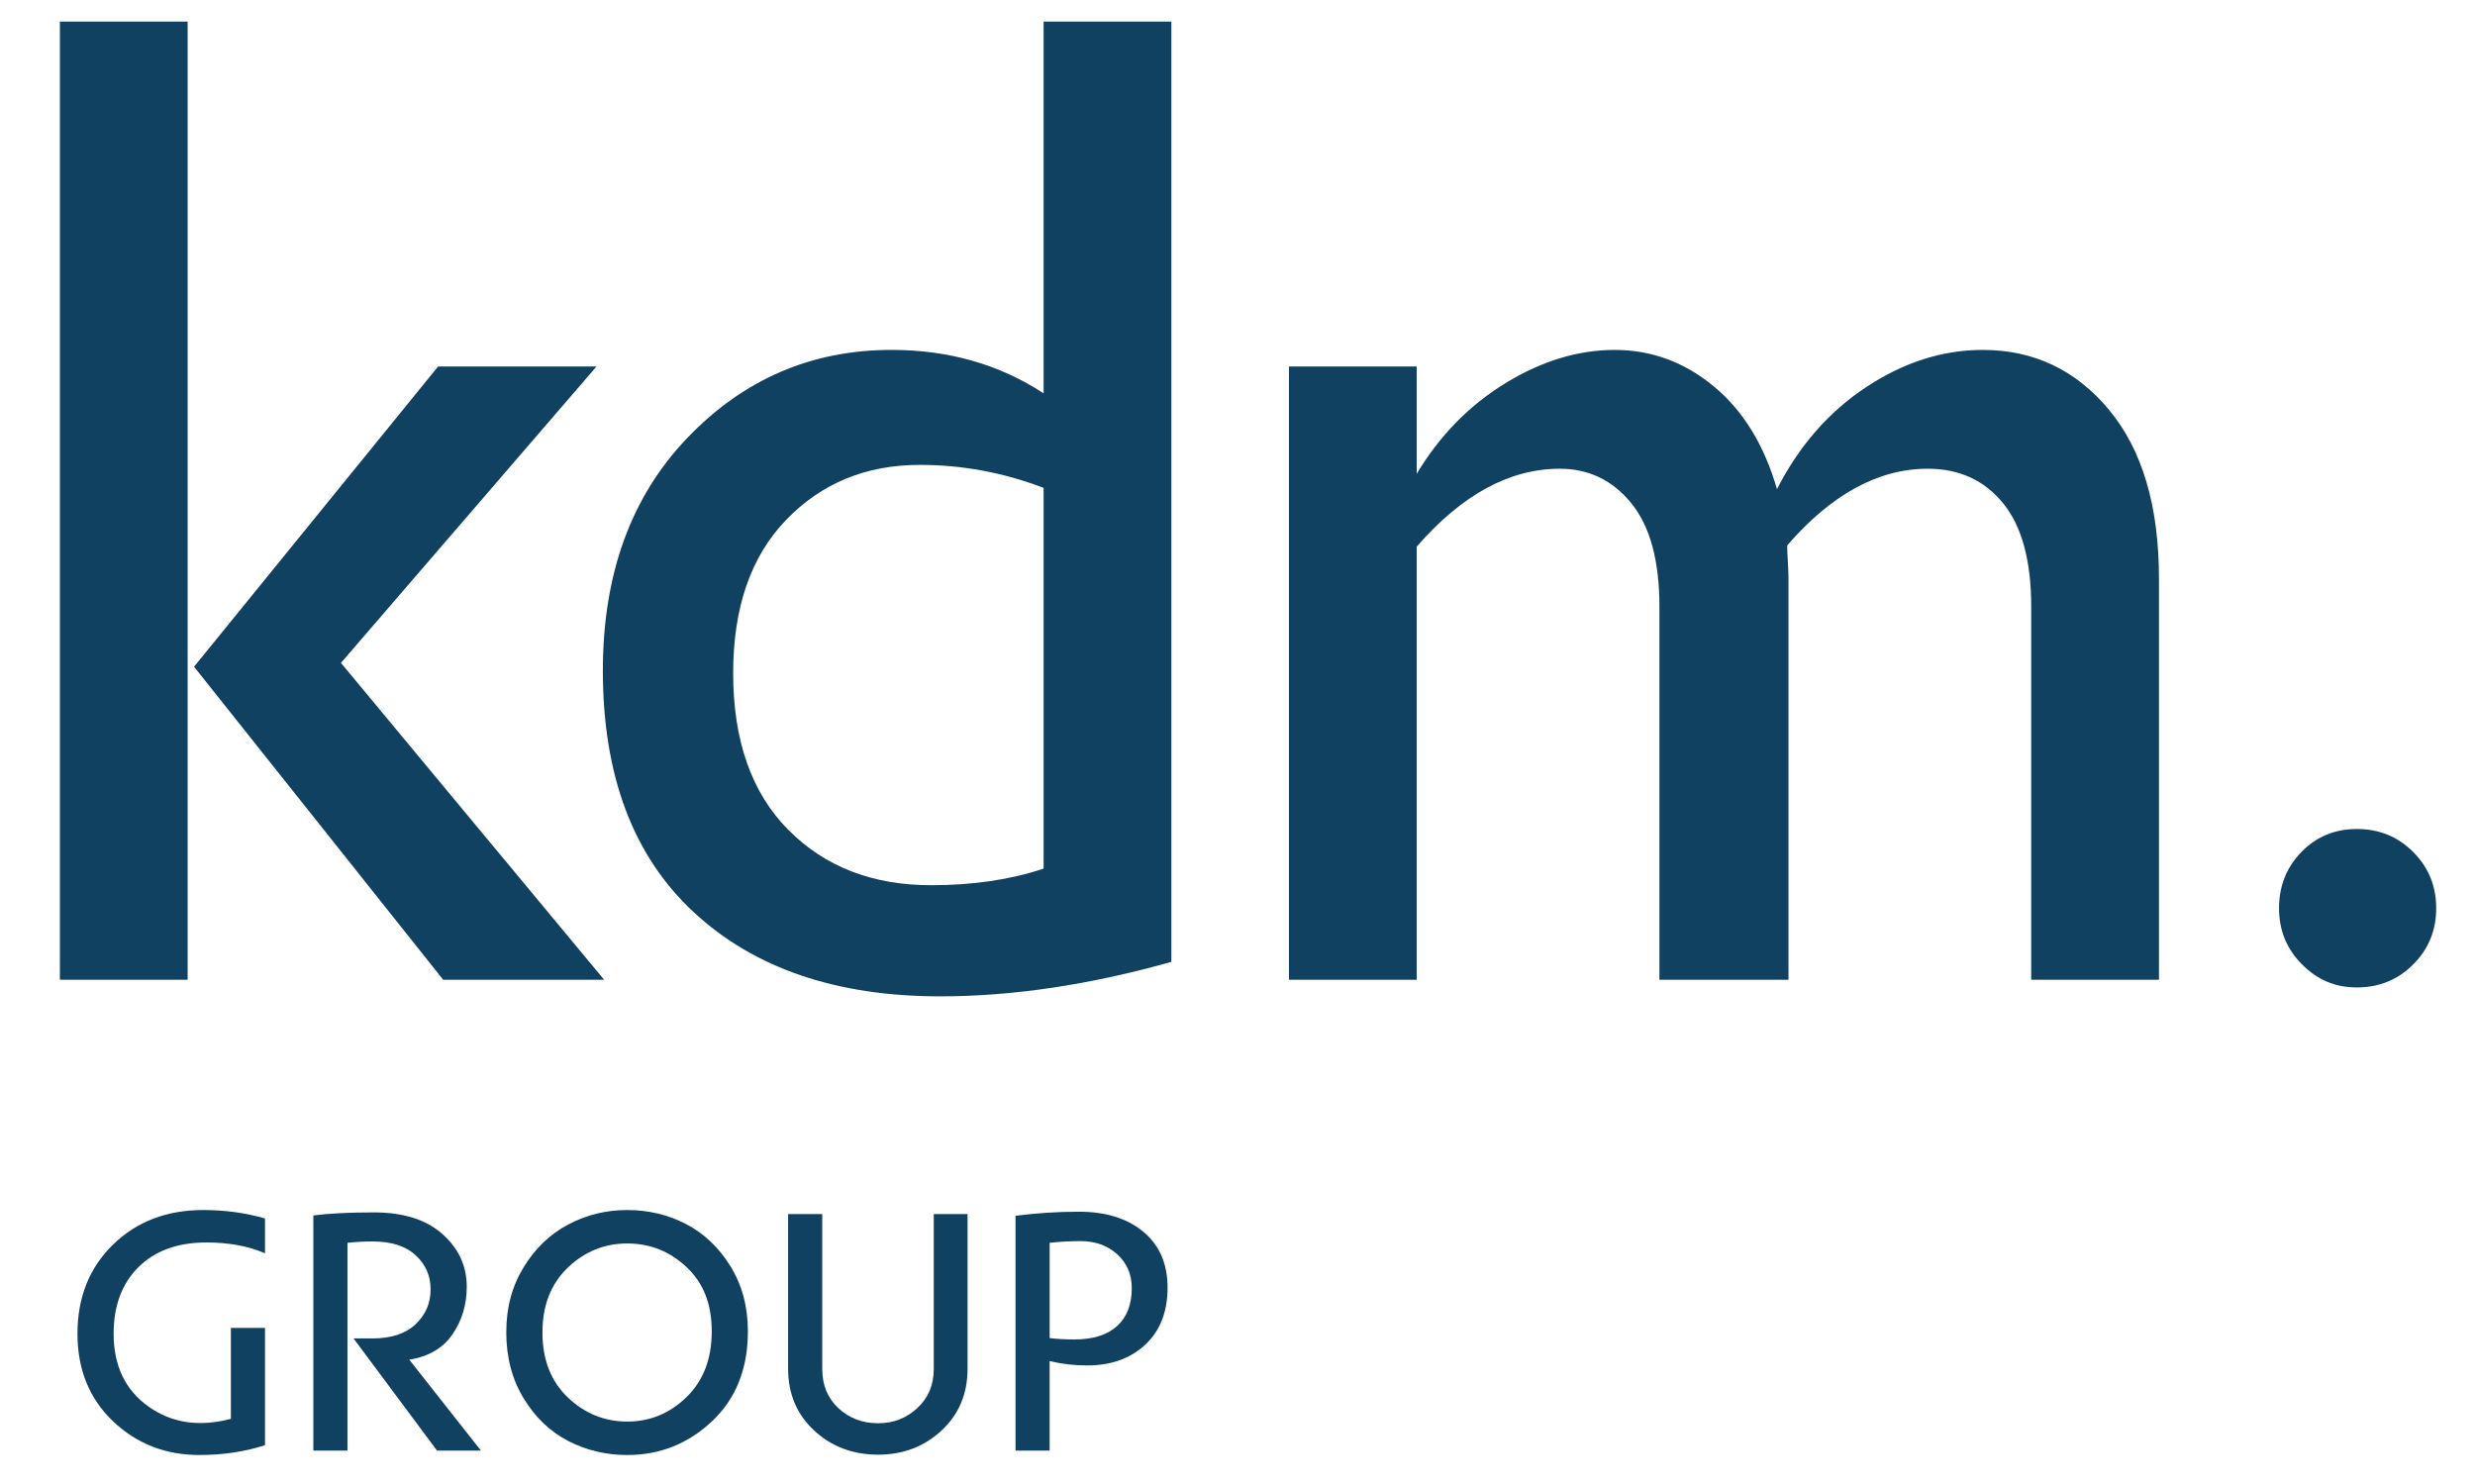
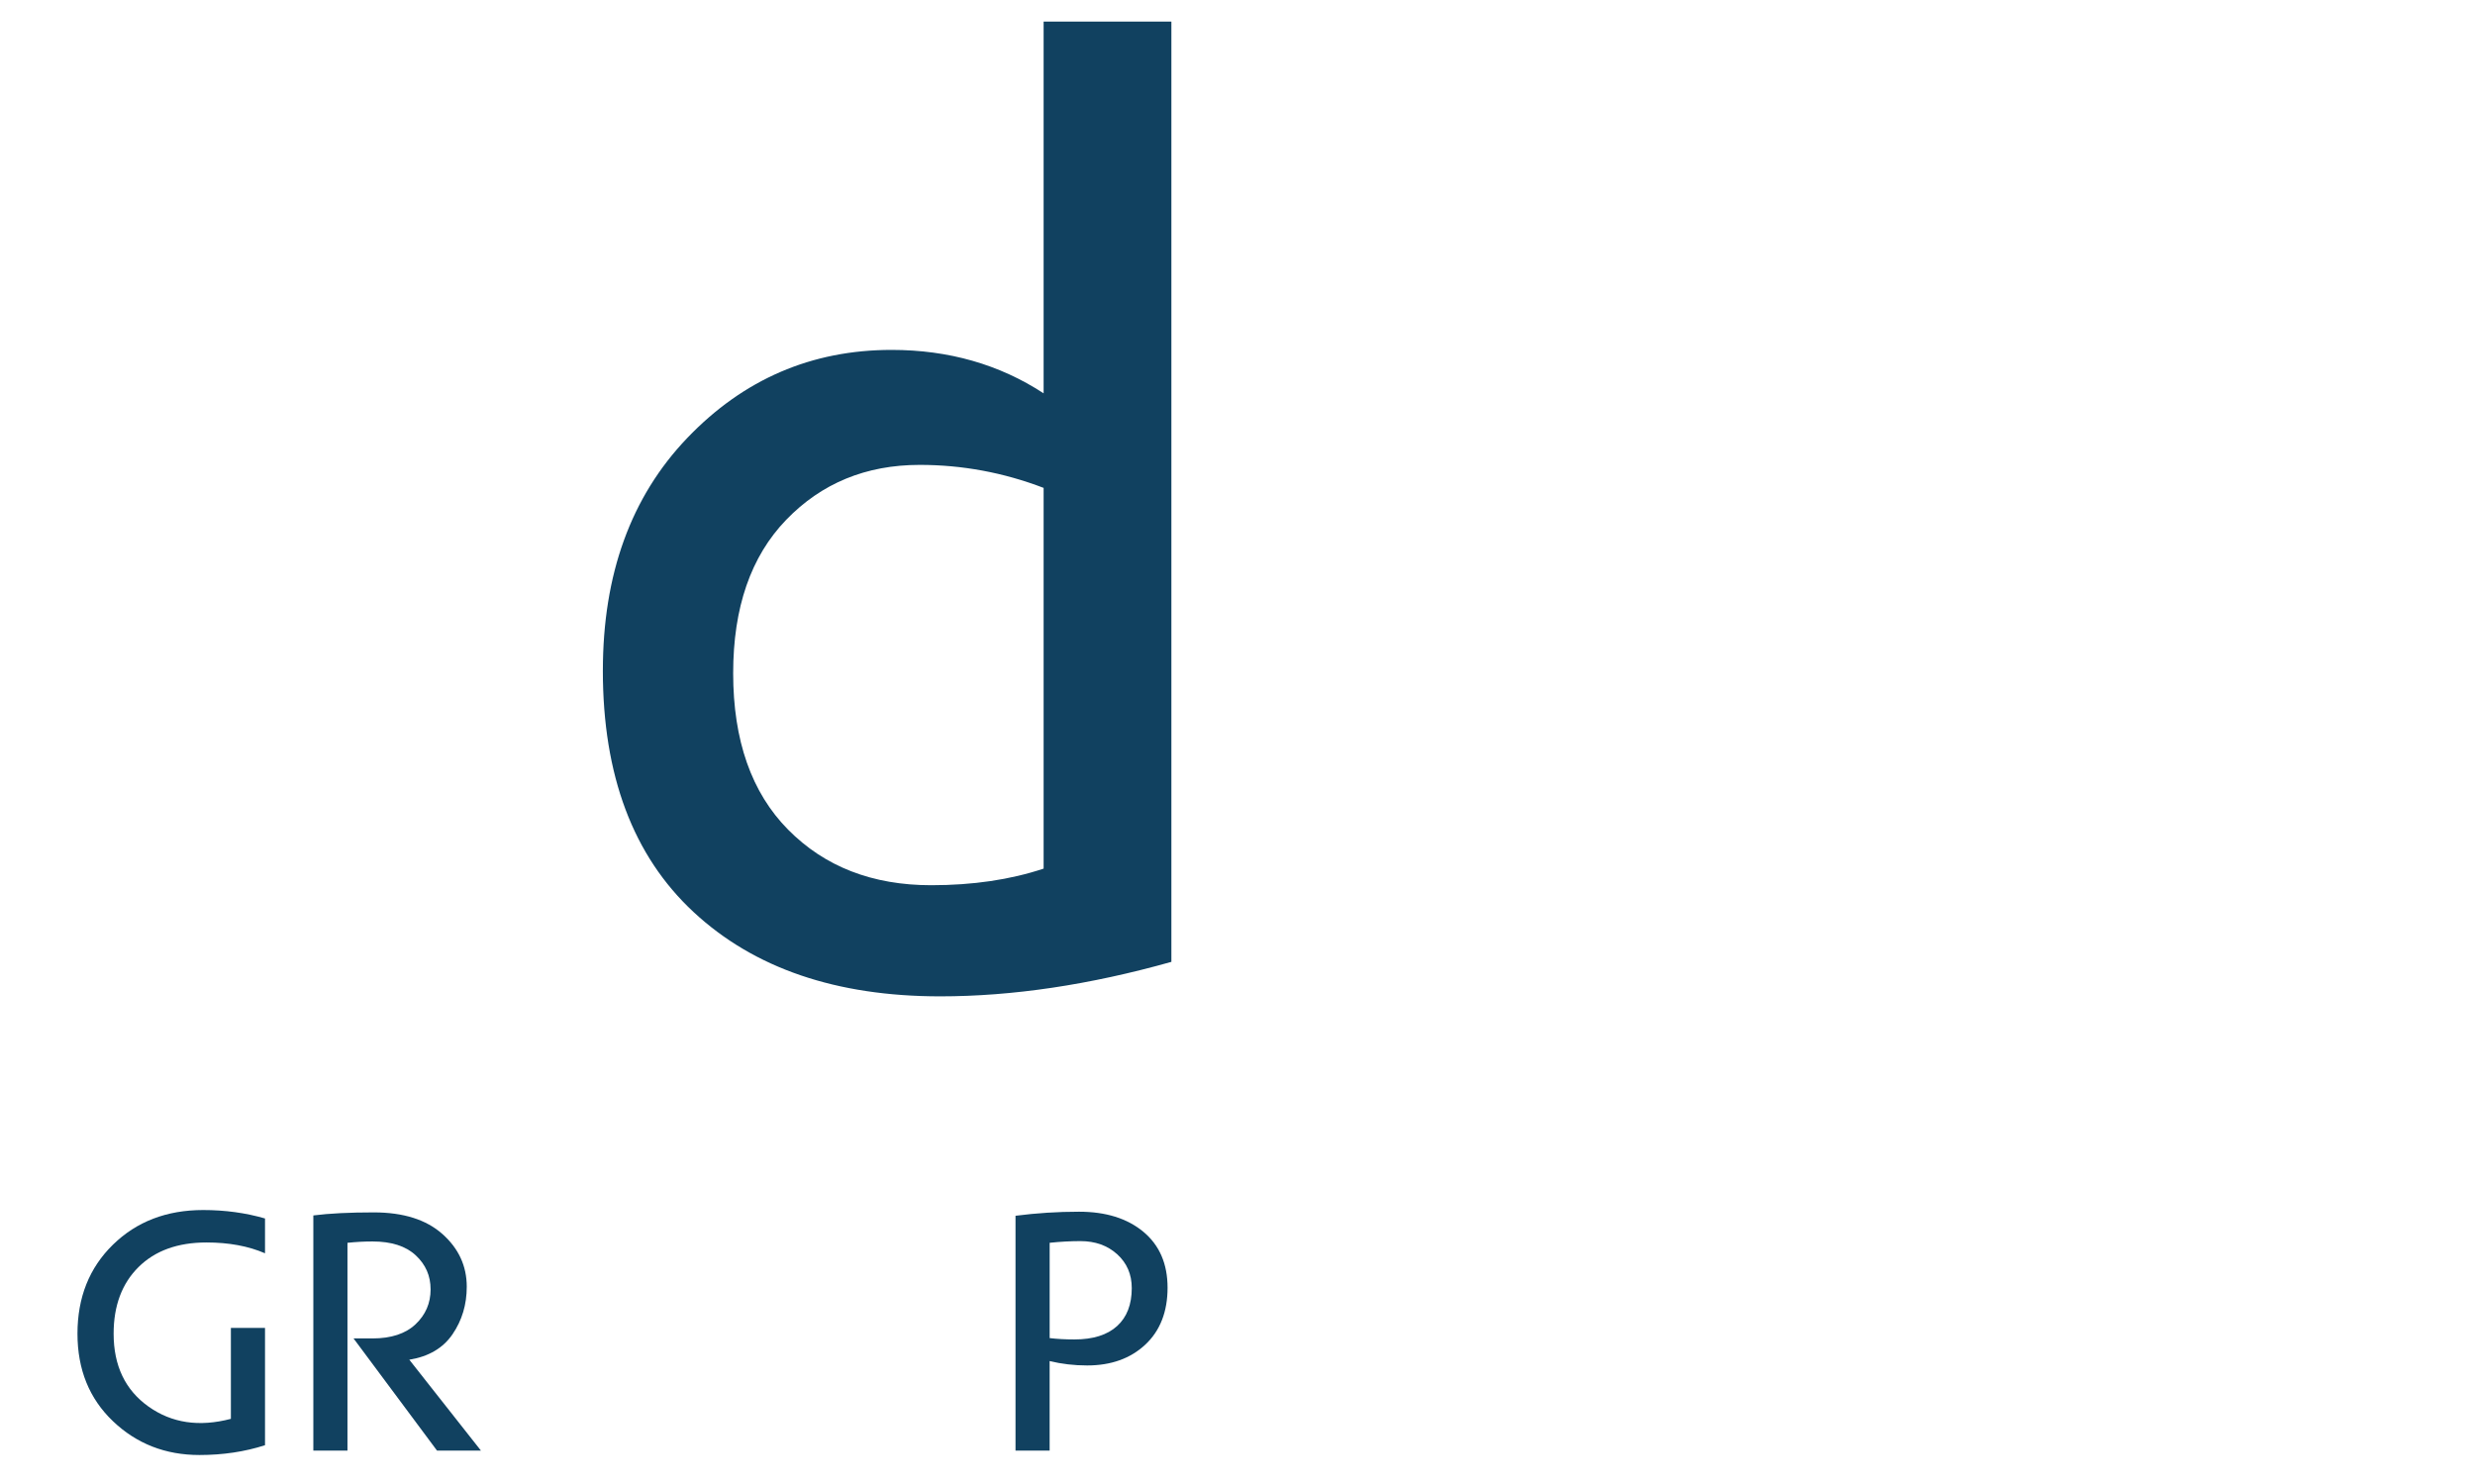
<svg xmlns="http://www.w3.org/2000/svg" id="Layer_1" data-name="Layer 1" viewBox="0 0 1667.89 1000">
  <defs>
    <style>
      .cls-1 {
        fill: #114160;
      }
    </style>
  </defs>
  <path class="cls-1" d="M52.21,898.78c0-24.44,7.97-44.44,23.91-60,15.94-15.56,36.21-23.34,60.8-23.34,14.72,0,28.61,1.9,41.67,5.69v23.46c-11.24-4.86-24.37-7.29-39.4-7.29-19.43,0-34.73,5.54-45.88,16.62-11.16,11.09-16.74,26.04-16.74,44.86,0,21.56,7.82,37.92,23.46,49.07,15.64,11.16,34.16,13.93,55.56,8.31v-61.26h23v79.03c-13.66,4.4-28.39,6.6-44.18,6.6-22.93,0-42.36-7.59-58.29-22.78-15.94-15.18-23.91-34.84-23.91-58.98" />
  <path class="cls-1" d="M234.16,977.57h-23v-158.49c10.78-1.38,24.37-2.05,40.76-2.05,19.89,0,35.3,4.86,46.23,14.58,10.93,9.71,16.4,21.55,16.4,35.52,0,12-3.19,22.65-9.57,31.99-6.37,9.34-16.09,15.07-29.15,17.19l48.28,61.26h-29.6l-56.25-75.6h12.75c12.6,0,22.28-3.19,29.04-9.56,6.75-6.38,10.13-14.2,10.13-23.46s-3.34-16.77-10.02-22.99c-6.68-6.23-16.4-9.34-29.15-9.34-5.47,0-11.09.3-16.85.91v140.05Z" />
-   <path class="cls-1" d="M365.55,897.87c0,18.38,5.69,32.98,17.08,43.84,11.38,10.85,24.74,16.28,40.08,16.28s28.65-5.51,39.97-16.52c11.31-11,16.96-25.77,16.96-44.29s-5.66-32.64-16.96-43.27c-11.31-10.62-24.64-15.94-39.97-15.94s-28.88,5.47-40.19,16.4c-11.31,10.94-16.96,25.43-16.96,43.5M422.71,980.54c-14.27,0-27.52-3.15-39.74-9.45-12.23-6.3-22.25-15.86-30.06-28.7-7.82-12.83-11.73-27.67-11.73-44.52s3.87-30.97,11.61-43.72c7.74-12.76,17.76-22.39,30.06-28.92,12.29-6.53,25.58-9.79,39.85-9.79s27.47,3.15,39.62,9.45c12.14,6.3,22.12,15.79,29.95,28.46,7.82,12.68,11.73,27.29,11.73,43.84,0,25.2-8.05,45.39-24.14,60.57-16.09,15.18-35.15,22.78-57.16,22.78" />
-   <path class="cls-1" d="M531.1,922.46v-104.3h23v104.3c0,10.94,3.64,19.78,10.93,26.53,7.29,6.75,16.17,10.13,26.65,10.13s19.16-3.42,26.53-10.25c7.36-6.83,11.05-15.63,11.05-26.41v-104.3h22.77v104.3c0,16.85-5.84,30.71-17.53,41.57-11.69,10.86-25.96,16.28-42.81,16.28s-31.35-5.42-43.04-16.28c-11.69-10.85-17.53-24.72-17.53-41.57" />
  <path class="cls-1" d="M707.35,901.74c5.01.6,10.55.91,16.62.91,12.6,0,22.21-3,28.81-9,6.61-5.99,9.91-14.52,9.91-25.61,0-9.26-3.27-16.85-9.79-22.78-6.53-5.91-14.8-8.88-24.82-8.88-6.53,0-13.44.38-20.72,1.13v64.22ZM707.35,977.57h-23v-158.27c14.12-1.82,28.39-2.73,42.81-2.73,18.07,0,32.52,4.52,43.38,13.55,10.85,9.04,16.28,21.6,16.28,37.69s-5.01,29.03-15.03,38.36c-10.02,9.34-23.08,14.01-39.17,14.01-8.81,0-17.23-.99-25.28-2.96v60.35Z" />
-   <path class="cls-1" d="M295.21,246.99l-164.44,202.32,167.88,210.94h108.48l-177.36-213.52,172.2-199.74h-106.76ZM40.36,660.26h86.09V14.54H40.36v645.72Z" />
  <path class="cls-1" d="M494.08,453.63c0,45.35,12.34,80.5,37.02,105.47,24.68,24.97,56.83,37.45,96.43,37.45,28.12,0,53.37-3.73,75.76-11.19v-256.57c-26.98-10.33-54.82-15.5-83.51-15.5-36.16,0-66.16,12.35-89.97,37.02-23.83,24.68-35.73,59.13-35.73,103.31M406.27,451.9c0-64.85,18.94-117.09,56.82-156.69,37.88-39.6,83.79-59.41,137.75-59.41,38.45,0,72.61,9.76,102.45,29.27V14.54h86.1v633.66c-55.1,15.5-107.06,23.24-155.84,23.24-70.03,0-125.42-18.94-166.16-56.82-40.76-37.89-61.13-92.12-61.13-162.72" />
-   <path class="cls-1" d="M868.61,660.26V247h86.09v72.32c15.5-25.83,35.44-46.19,59.84-61.12,24.39-14.92,48.92-22.39,73.61-22.39s46.92,8.17,66.72,24.53c19.8,16.36,34.01,39.47,42.62,69.3,14.92-29.27,35.01-52.22,60.27-68.87,25.25-16.64,51.36-24.96,78.35-24.96,34.44,0,62.85,13.49,85.23,40.46,22.39,26.99,33.58,64.87,33.58,113.65v270.34h-86.1v-251.4c0-30.99-6.32-54.24-18.94-69.73-12.64-15.5-29.57-23.25-50.8-23.25-33.29,0-64.87,17.22-94.71,51.66,0,2.3.14,5.89.43,10.76.28,4.88.44,8.76.44,11.62v270.34h-86.96v-251.4c0-30.99-6.32-54.24-18.94-69.73-12.63-15.5-28.71-23.25-48.21-23.25-33.87,0-66.01,17.52-96.43,52.52v291.86h-86.09Z" />
-   <path class="cls-1" d="M1551.33,649.93c-10.33-10.33-15.5-22.95-15.5-37.88s5.02-27.55,15.07-37.89c10.04-10.33,22.52-15.5,37.45-15.5s27.55,5.17,37.89,15.5c10.33,10.34,15.5,22.97,15.5,37.89s-5.17,27.55-15.5,37.88c-10.34,10.33-22.97,15.5-37.89,15.5s-26.69-5.17-37.02-15.5" />
</svg>